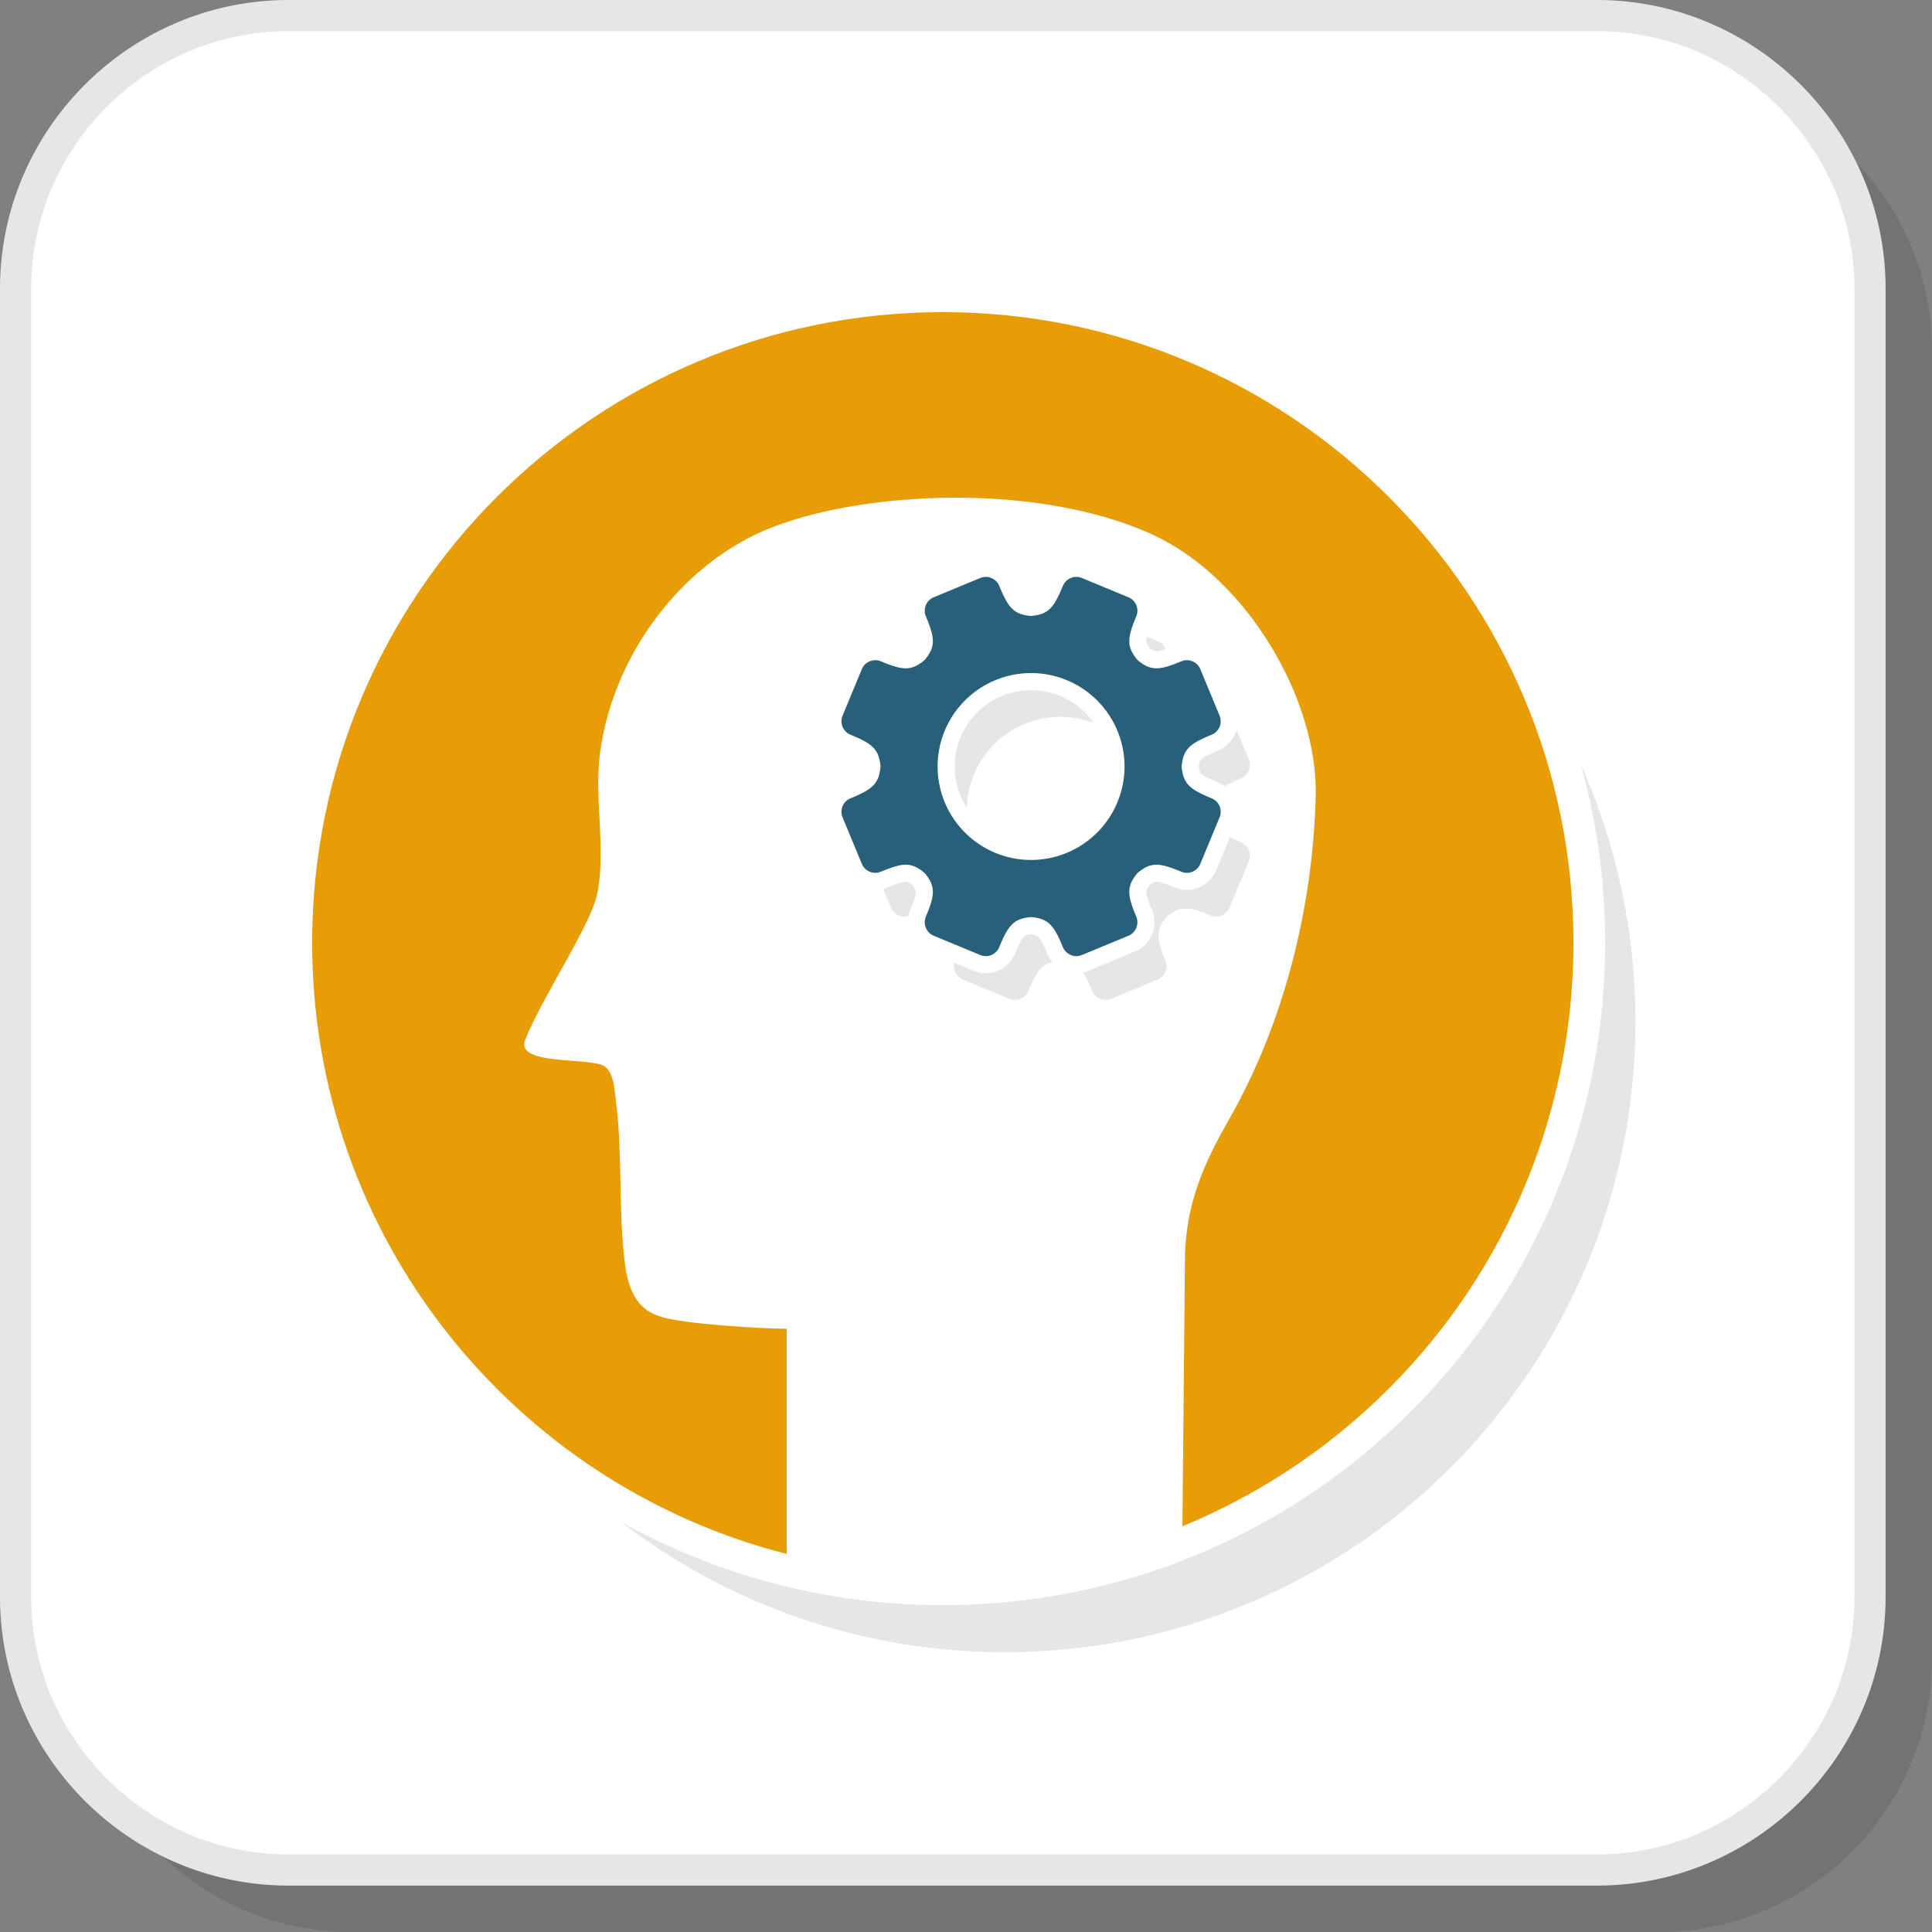
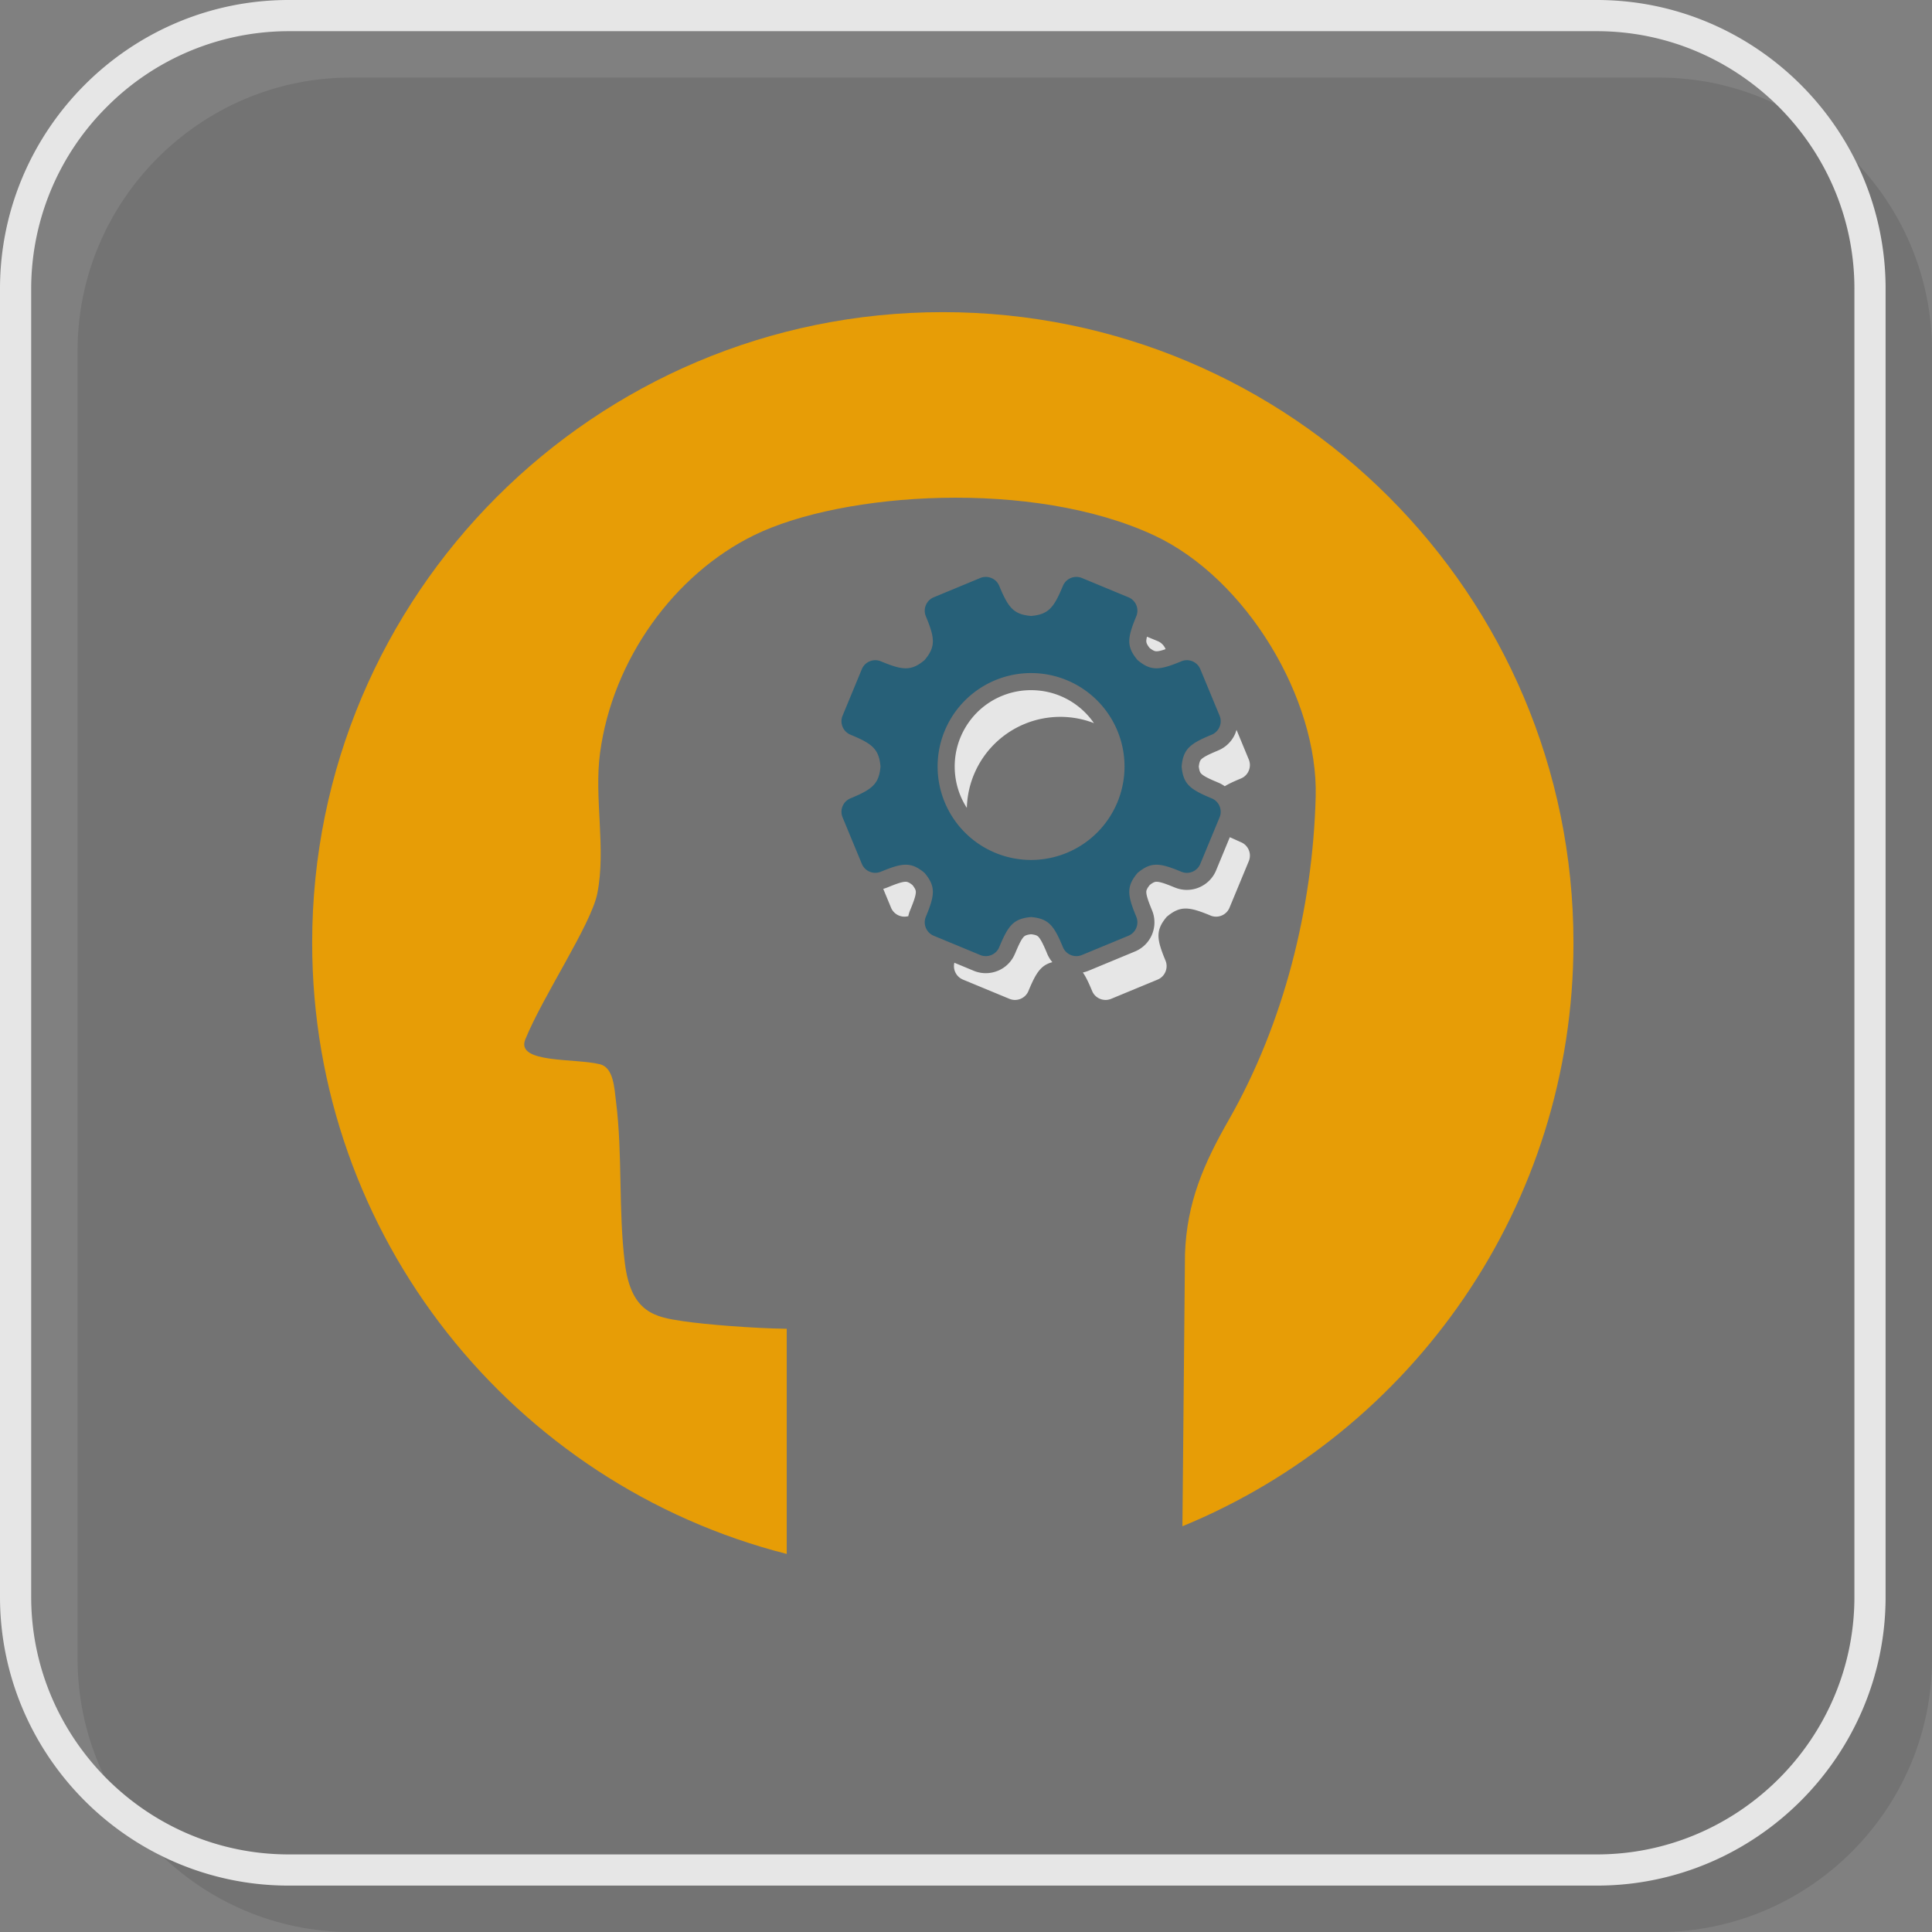
<svg xmlns="http://www.w3.org/2000/svg" width="200" height="200" viewBox="0 0 61.58 61.58" shape-rendering="geometricPrecision" image-rendering="optimizeQuality" fill-rule="evenodd">
  <rect x="0" y="0" width="61.58" height="61.58" fill="#808080" stroke="none" />
  <path d="M11.178 61.58h41.697c4.788 0 8.705-3.917 8.705-8.705V11.177c0-4.787-3.917-8.704-8.705-8.704H11.178c-4.788 0-8.705 3.917-8.705 8.704v41.698c0 4.788 3.917 8.705 8.705 8.705z" fill-opacity=".102" />
-   <rect x=".497" y=".497" width="59.107" height="59.107" rx="8.705" fill="#fff" />
  <g fill="#e6e6e6">
    <path d="M9.202 59.107h41.697c2.257 0 4.309-.924 5.797-2.411s2.411-3.54 2.411-5.797V9.202c0-2.257-.924-4.308-2.411-5.796S53.156.994 50.899.994H9.202a8.18 8.18 0 0 0-5.796 2.412A8.18 8.18 0 0 0 .994 9.202v41.697c0 2.257.924 4.309 2.412 5.797s3.539 2.411 5.796 2.411zm41.697.994H9.202c-2.531 0-4.832-1.035-6.5-2.702S0 53.43 0 50.899V9.202c0-2.531 1.035-4.832 2.702-6.5S6.671 0 9.202 0h41.697c2.531 0 4.832 1.035 6.5 2.702s2.702 3.969 2.702 6.5v41.697c0 2.531-1.035 4.832-2.702 6.5s-3.969 2.702-6.5 2.702z" fill-rule="nonzero" />
-     <path d="M50.387 24.368c1.118 2.502 1.741 5.275 1.741 8.192 0 11.102-9 20.101-20.101 20.101a20.02 20.02 0 0 1-12.257-4.169 21.02 21.02 0 0 0 10.281 2.669c11.659 0 21.111-9.451 21.111-21.111a21.13 21.13 0 0 0-.775-5.682z" />
  </g>
  <path d="M30.051 9.949c11.101 0 20.101 9 20.101 20.101 0 8.399-5.151 15.592-12.464 18.598l.082-8.673c.055-1.641.595-2.88 1.389-4.268 1.766-3.092 2.682-6.755 2.777-10.315.083-3.1-2.196-6.954-5.157-8.331-3.853-1.793-9.918-1.388-12.748 0-2.544 1.248-4.51 3.967-4.906 6.943-.193 1.443.199 3.048-.087 4.476-.198.991-1.726 3.253-2.294 4.648-.315.775 1.587.595 2.381.794.43.107.456.75.51 1.19.214 1.707.07 3.45.283 5.157.198 1.587.982 1.711 1.84 1.84.729.109 2.26.231 3.318.244v7.177C16.381 47.316 9.95 39.435 9.95 30.05c0-11.101 8.999-20.101 20.101-20.101z" fill="#e79d06" />
  <path d="M33.795 22.849c.378 0 .74.071 1.073.2-.084-.122-.178-.235-.282-.339-.44-.44-1.049-.712-1.722-.712a2.43 2.43 0 0 0-1.722.711c-.439.442-.712 1.05-.712 1.723 0 .486.142.939.387 1.319a2.98 2.98 0 0 1 2.978-2.902zm3.356-2.158a.46.46 0 0 0-.252-.257l-.34-.14c-.015.057-.023.106-.022.146.001.057.034.123.106.213.091.072.156.105.213.106.071.001.168-.023.295-.068zm1.887 4.369c.125-.076.283-.15.481-.232l.035-.015c.235-.097.347-.369.25-.604l-.391-.945-.038.109c-.098.237-.288.439-.544.545l-.034.015c-.265.111-.433.192-.512.273-.039.04-.061.11-.075.226.014.116.036.185.075.225.079.081.247.163.512.273l.034.015a1.04 1.04 0 0 1 .207.115zm-4.523 5.937c.095.136.181.317.281.556l.014.034c.097.235.37.347.605.25l1.484-.614c.235-.098.347-.37.25-.605l-.014-.034c-.272-.663-.304-.936.052-1.361.427-.359.699-.327 1.364-.055l.034.015c.235.097.507-.016.604-.251l.615-1.484c.098-.235-.015-.507-.25-.604l-.035-.015-.32-.144-.438 1.059c-.106.255-.307.444-.545.543a1 1 0 0 1-.769.001l-.038-.014c-.264-.11-.44-.171-.554-.169-.055 0-.119.033-.207.102-.076.094-.11.16-.111.217-.001.113.06.29.168.555l.015.036c.106.256.098.531 0 .769s-.289.437-.546.544l-1.483.615a1.15 1.15 0 0 1-.176.054zm-4.096-.311c-.053.218.06.448.273.537l1.483.614c.236.097.508-.015.605-.25l.014-.034c.23-.549.386-.791.749-.885-.068-.079-.124-.17-.166-.271l-.013-.033c-.112-.265-.194-.433-.274-.512-.04-.039-.11-.061-.226-.074-.116.013-.185.035-.226.075-.08.078-.161.246-.272.512l-.02.044a1 1 0 0 1-.539.533h-.002c-.237.098-.512.106-.767.001l-.619-.257zm-2.267-2.355l.249.601c.09.217.329.33.55.269.013-.062.031-.124.056-.184l.015-.036c.109-.267.171-.444.169-.558-.001-.056-.035-.123-.111-.217-.088-.069-.151-.101-.207-.101-.114-.002-.291.06-.558.169l-.033.013c-.043.018-.086.032-.13.044z" fill="#e6e6e6" />
  <path d="M29.51 19.642l.014.034c.273.665.305.938-.055 1.364-.425.356-.698.324-1.36.052l-.034-.014c-.235-.097-.507.015-.605.25l-.614 1.484c-.098.235.015.507.25.605l.034.014c.662.276.877.447.925 1.001-.048.554-.263.724-.925 1.001l-.034.014c-.235.097-.348.369-.25.605l.614 1.483c.097.235.369.348.604.25l.034-.013c.665-.273.937-.305 1.363.053.357.426.326.699.053 1.362l-.014.034c-.097.235.015.507.251.605l1.483.614c.236.098.508-.015.605-.25l.014-.034c.277-.662.447-.877 1.001-.926.554.049.725.264 1.001.926l.014.034c.097.235.37.348.605.25l1.483-.614c.236-.098.348-.37.251-.605l-.014-.034c-.272-.663-.304-.936.052-1.361.427-.359.7-.327 1.364-.054l.034.014c.235.097.507-.015.604-.251l.615-1.484c.097-.235-.015-.507-.25-.604l-.035-.014c-.662-.277-.877-.447-.925-1.001.048-.554.264-.725.925-1.001l.035-.014c.235-.098.347-.37.25-.605l-.615-1.484c-.097-.235-.369-.348-.604-.25l-.034.014c-.664.272-.937.304-1.362-.053-.358-.426-.326-.699-.054-1.363l.014-.034c.098-.235-.015-.507-.25-.604l-1.484-.615c-.236-.097-.507.015-.605.251l-.014.033c-.277.662-.447.878-1.001.926-.554-.048-.724-.264-1.001-.926l-.014-.034c-.097-.235-.369-.347-.605-.25l-1.483.615c-.236.097-.348.369-.251.604zm3.354 1.811a2.98 2.98 0 0 1 2.979 2.979 2.98 2.98 0 0 1-2.979 2.978 2.98 2.98 0 0 1-2.979-2.978 2.98 2.98 0 0 1 2.979-2.979z" fill="#276078" />
</svg>